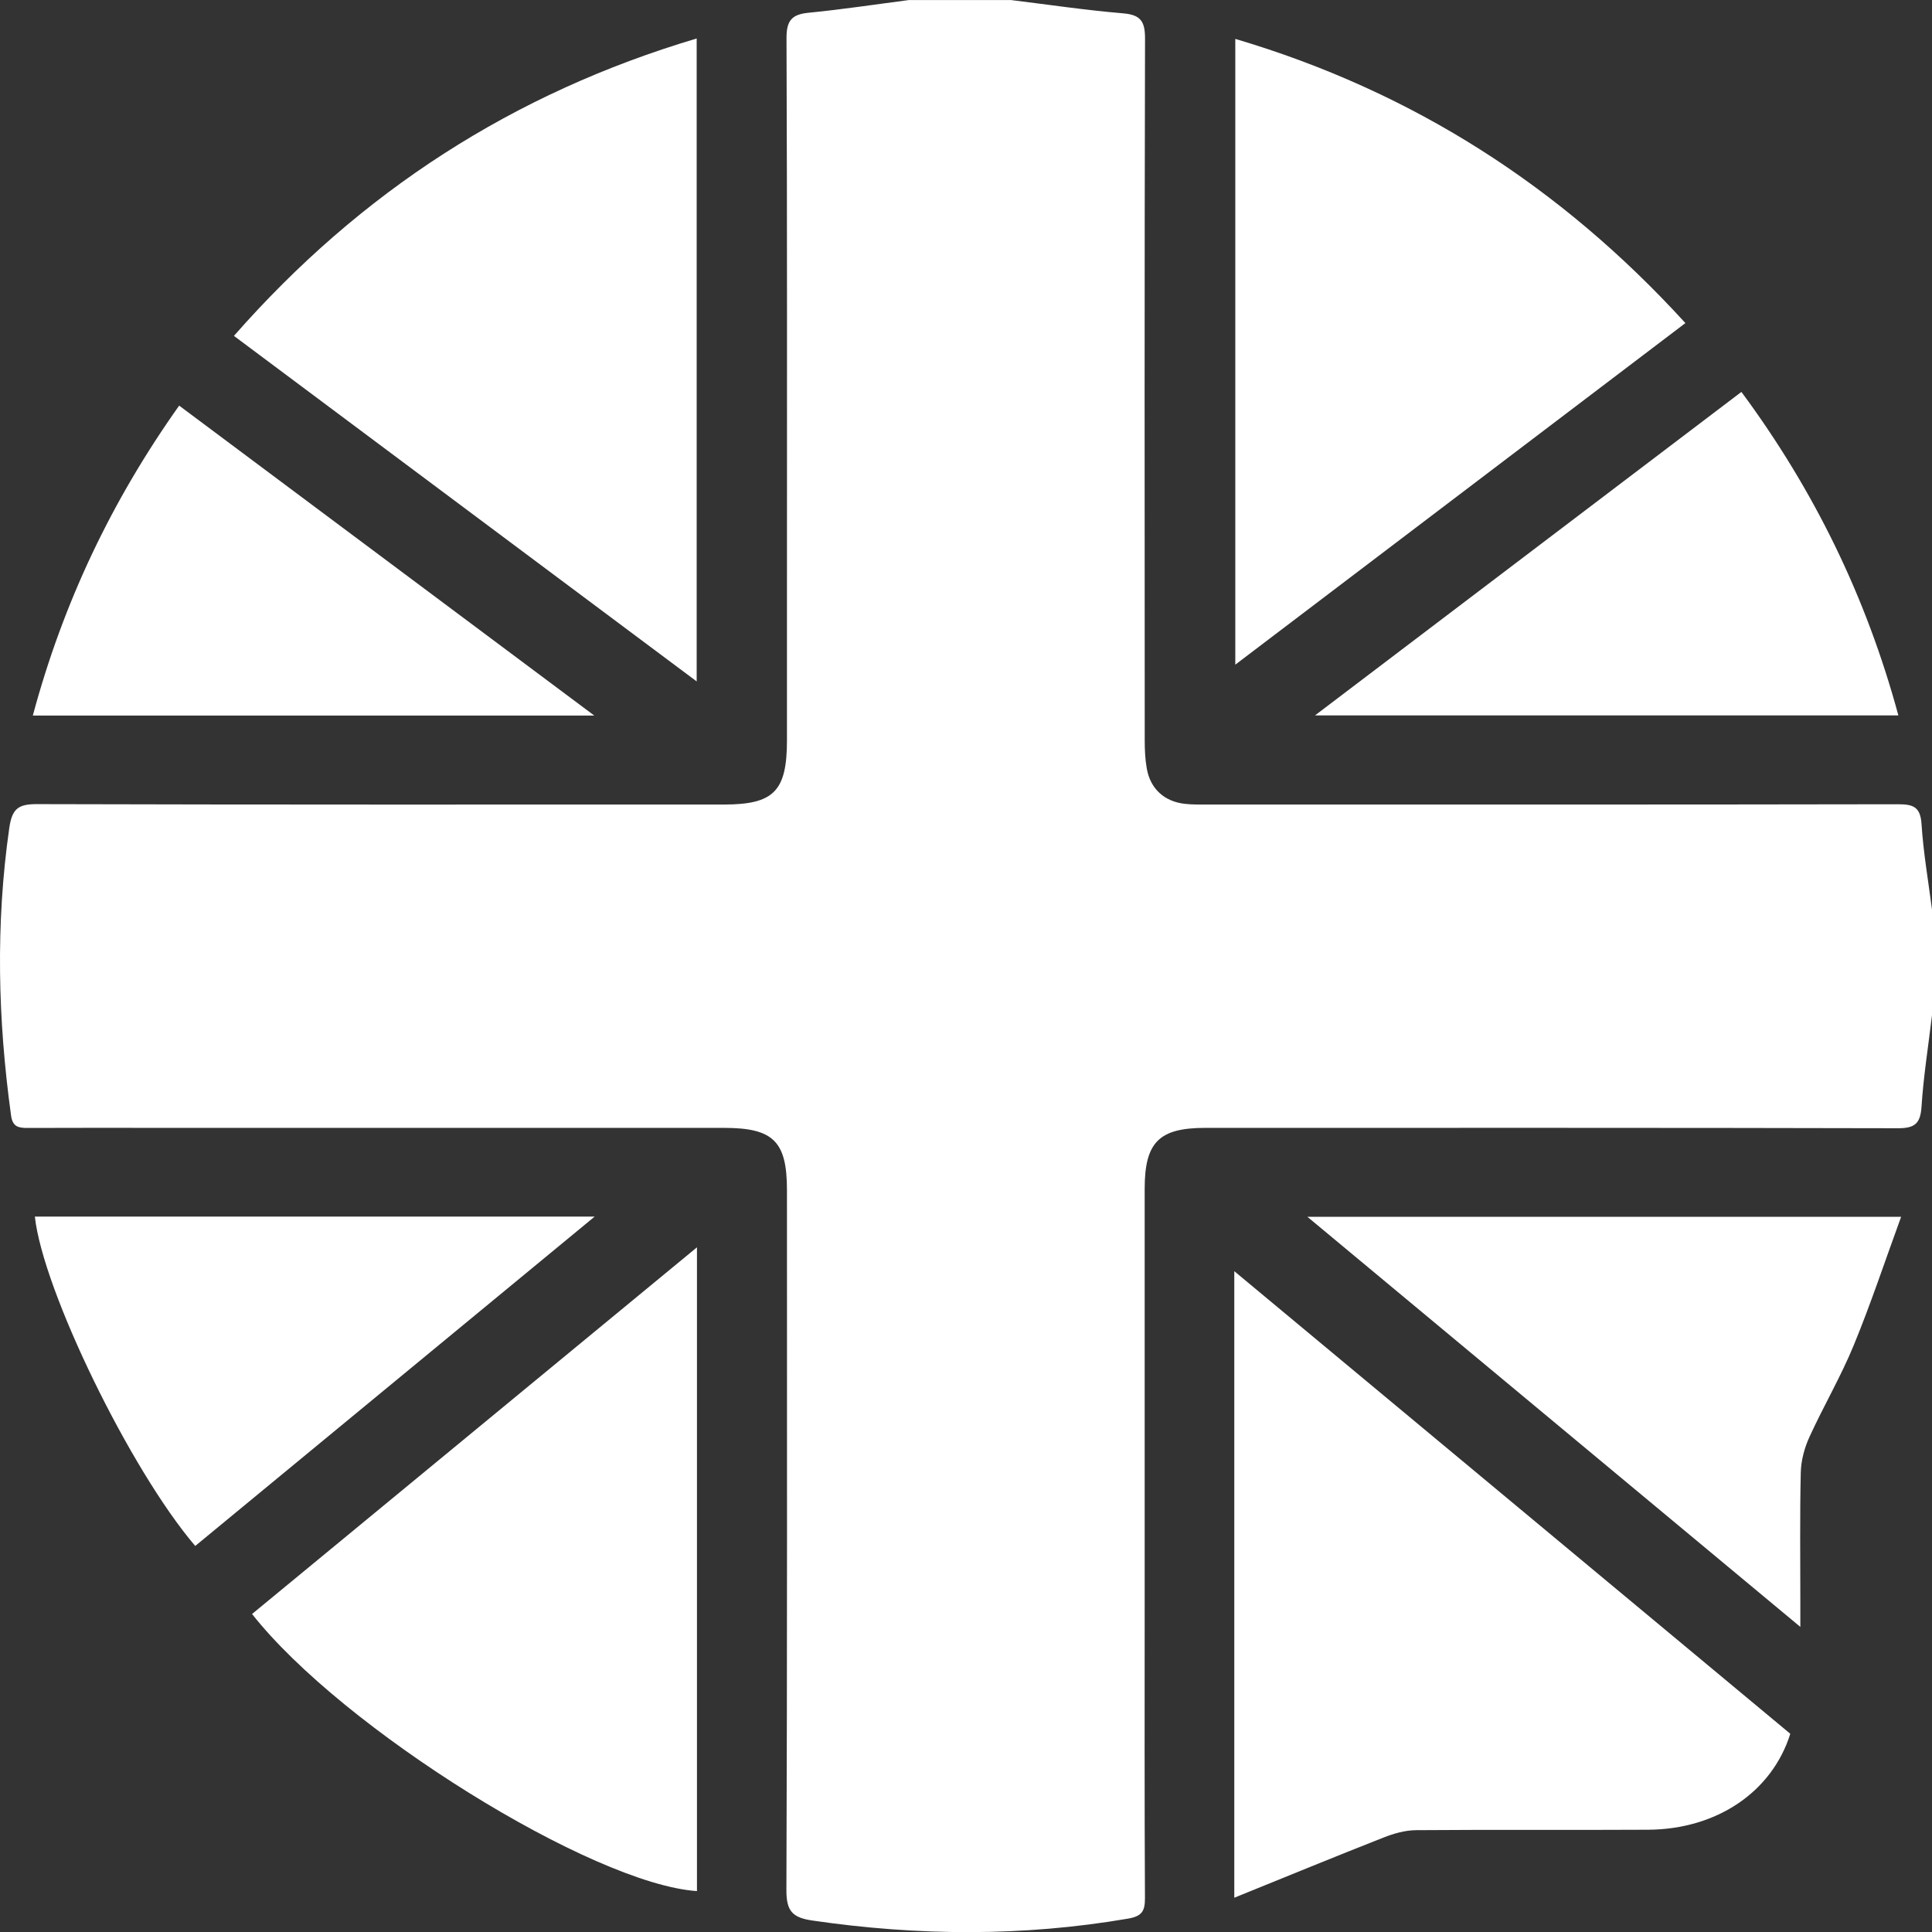
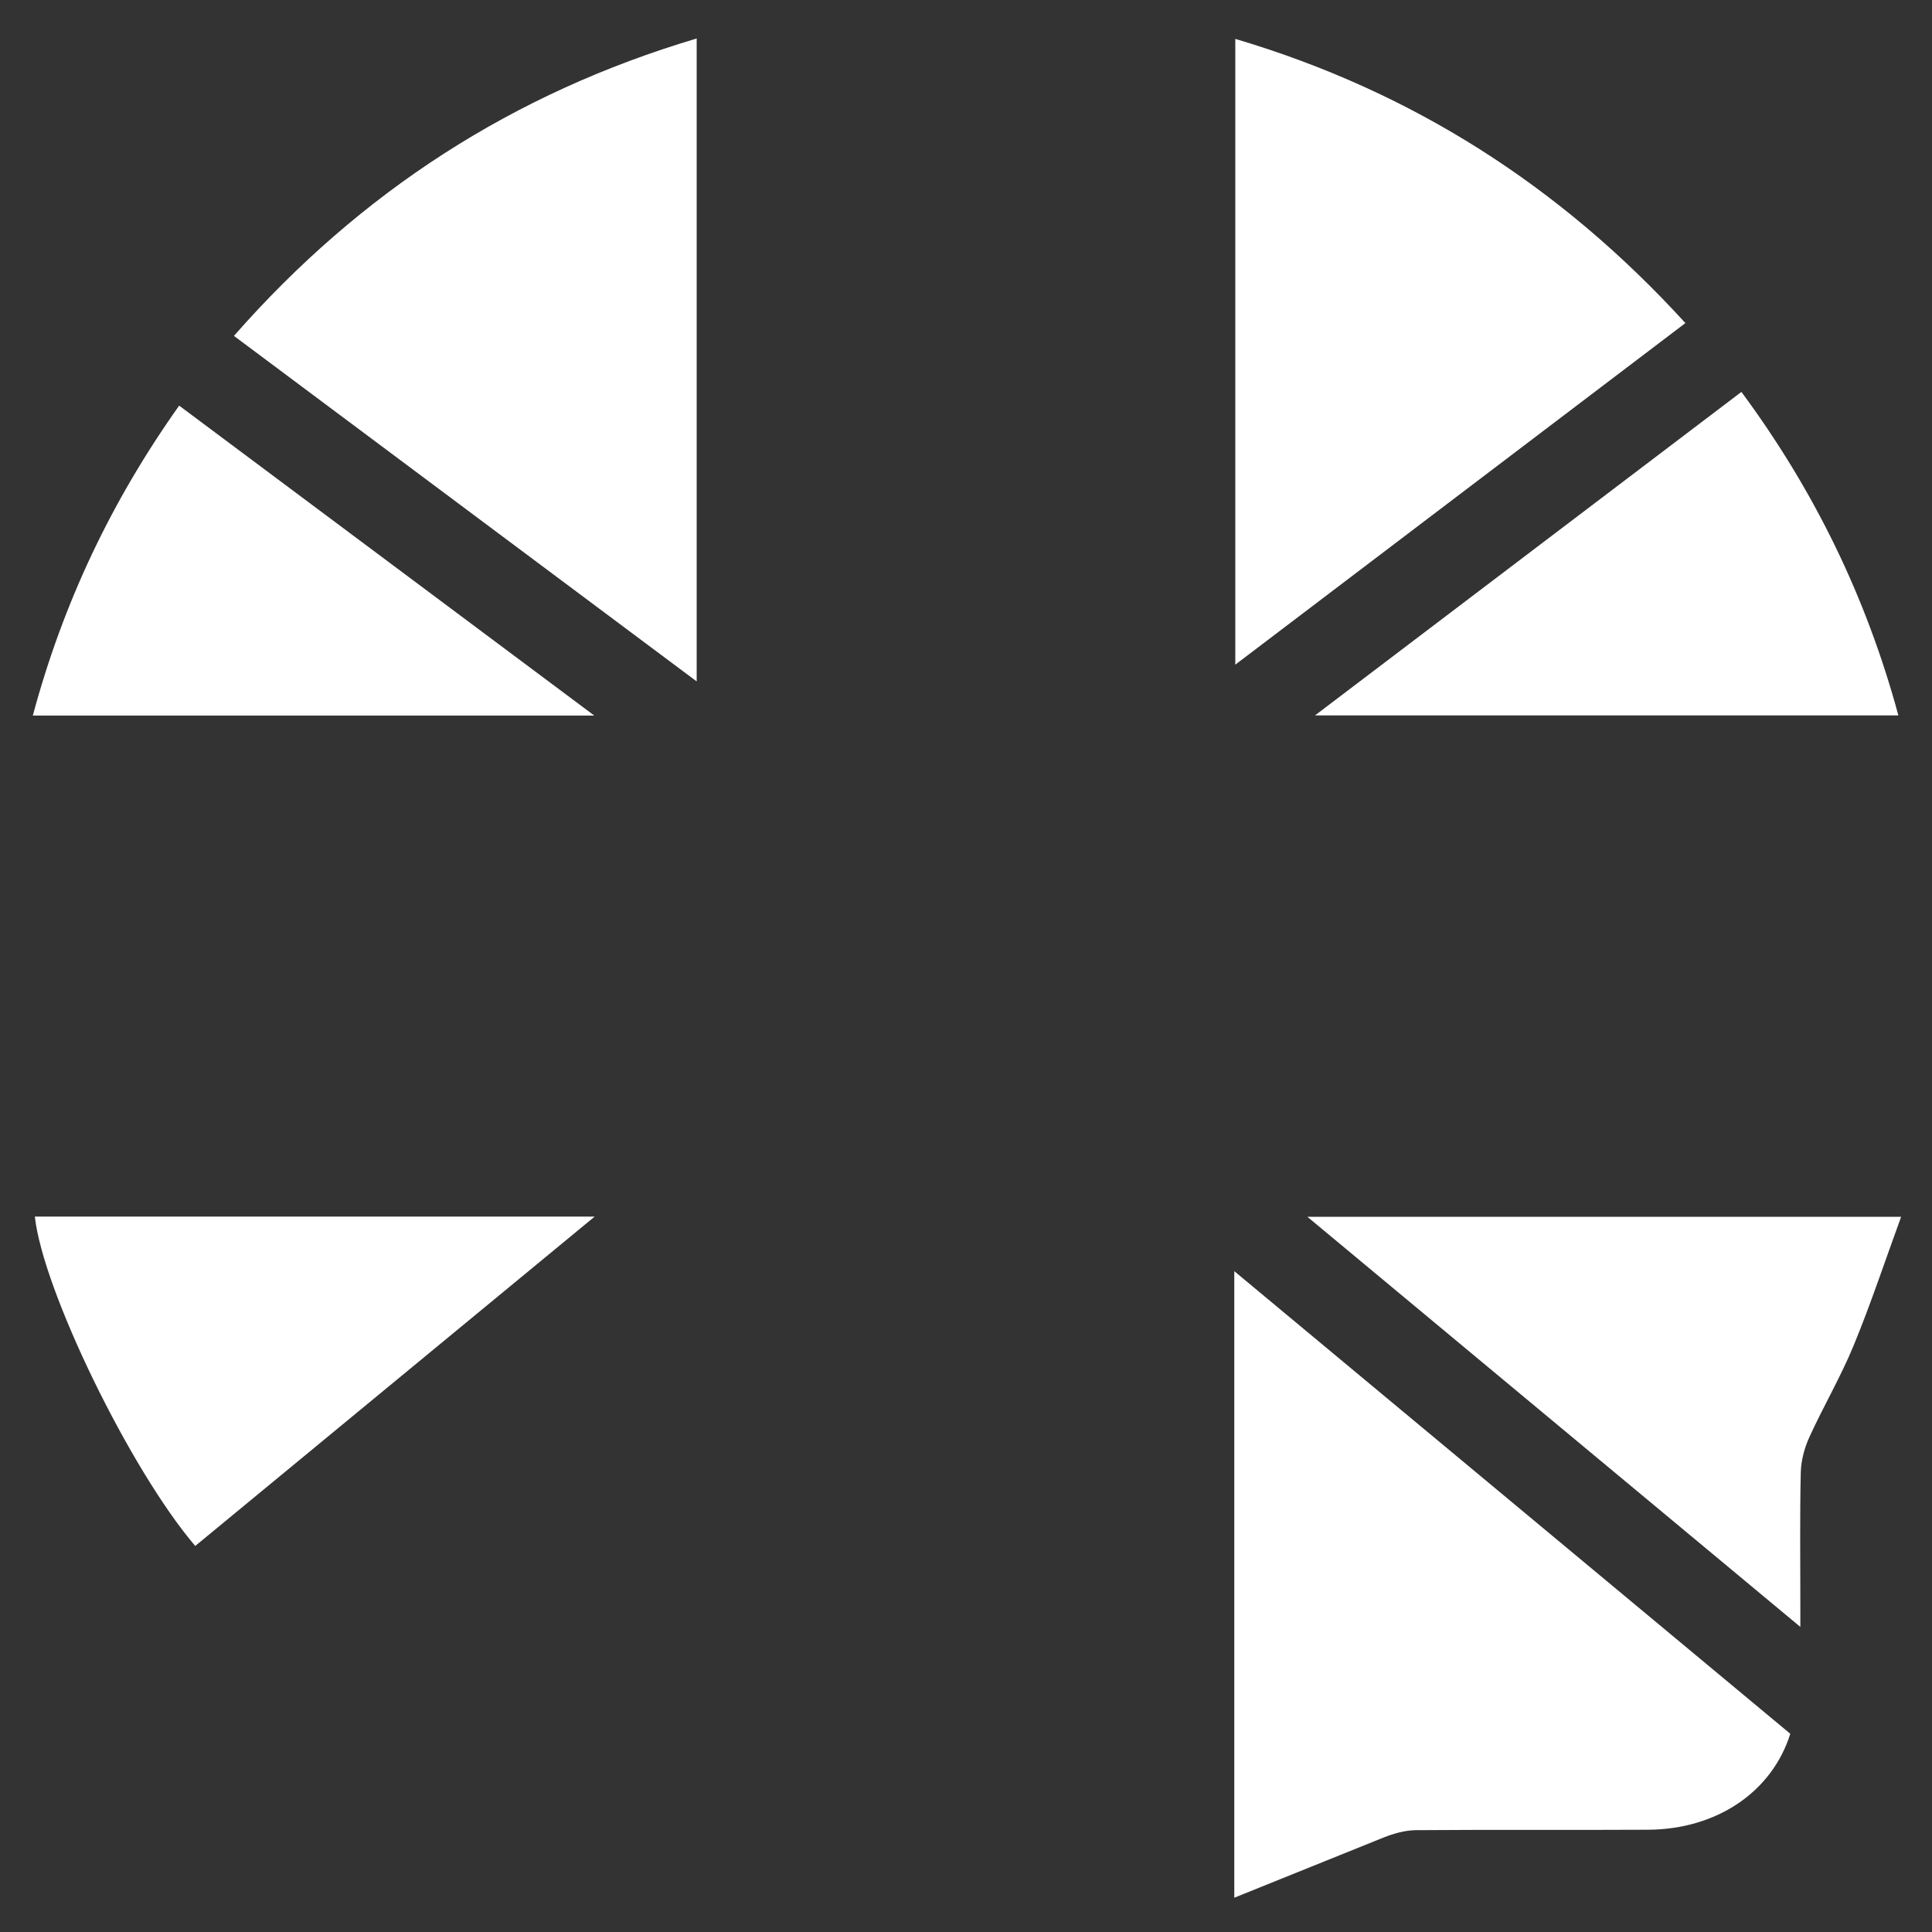
<svg xmlns="http://www.w3.org/2000/svg" width="75" height="75" viewBox="0 0 75 75" fill="none">
  <rect x="0" y="0" width="75" height="75" fill="#333333" stroke="none" />
-   <path d="M35.294 0.002C36.613 0.002 37.931 0.002 39.25 0.002C40.698 0.18 42.142 0.395 43.593 0.517C44.282 0.576 44.452 0.826 44.45 1.505C44.427 10.583 44.434 19.66 44.438 28.738C44.438 29.102 44.454 29.472 44.517 29.828C44.654 30.621 45.199 31.118 46.003 31.206C46.293 31.238 46.588 31.232 46.88 31.232C55.811 31.232 64.742 31.238 73.673 31.221C74.259 31.221 74.549 31.311 74.593 31.985C74.664 33.096 74.857 34.203 75 35.31V39.413C74.859 40.596 74.67 41.776 74.593 42.964C74.549 43.626 74.325 43.8 73.67 43.798C64.709 43.776 55.749 43.784 46.788 43.784C44.992 43.784 44.436 44.342 44.436 46.153C44.436 51.524 44.436 56.895 44.436 62.266C44.436 66.076 44.427 69.883 44.447 73.693C44.449 74.203 44.318 74.39 43.784 74.482C39.703 75.181 35.628 75.152 31.539 74.555C30.761 74.442 30.526 74.188 30.528 73.377C30.563 64.32 30.55 55.262 30.55 46.204C30.55 44.305 30.022 43.784 28.104 43.784C20.878 43.784 13.65 43.784 6.423 43.784C4.641 43.784 2.858 43.778 1.076 43.787C0.718 43.789 0.491 43.745 0.43 43.307C-0.084 39.587 -0.174 35.873 0.36 32.144C0.469 31.39 0.711 31.214 1.436 31.216C10.323 31.241 19.21 31.232 28.097 31.232C30.04 31.232 30.548 30.716 30.55 28.742C30.55 26.813 30.55 24.885 30.55 22.956C30.55 15.803 30.561 8.648 30.532 1.496C30.528 0.809 30.723 0.56 31.389 0.495C32.695 0.367 33.995 0.169 35.296 0L35.294 0.002Z" fill="white" />
-   <path d="M47.915 73.669V49.347C55.178 55.39 62.347 61.356 69.499 67.305C68.787 69.57 66.638 71.016 63.975 71.03C60.973 71.047 57.971 71.023 54.969 71.047C54.549 71.05 54.11 71.175 53.714 71.331C51.816 72.078 49.93 72.852 47.915 73.669Z" fill="white" />
+   <path d="M47.915 73.669V49.347C55.178 55.39 62.347 61.356 69.499 67.305C68.787 69.57 66.638 71.016 63.975 71.03C60.973 71.047 57.971 71.023 54.969 71.047C54.549 71.05 54.11 71.175 53.714 71.331Z" fill="white" />
  <path d="M9.08 13.04C13.998 7.439 19.931 3.611 27.045 1.494V26.452C21.041 21.969 15.097 17.532 9.08 13.038V13.04Z" fill="white" />
-   <path d="M27.056 48.419C27.056 56.845 27.056 65.129 27.056 73.412C22.995 73.139 13.288 67.109 9.785 62.655C15.51 57.935 21.237 53.216 27.058 48.419H27.056Z" fill="white" />
  <path d="M50.754 47.235H73.802C73.172 48.959 72.624 50.617 71.959 52.23C71.46 53.443 70.789 54.585 70.244 55.779C70.049 56.205 69.917 56.695 69.906 57.159C69.867 58.866 69.889 60.574 69.889 62.281C69.889 62.516 69.889 62.749 69.889 63.156C63.474 57.82 57.191 52.592 50.754 47.237V47.235Z" fill="white" />
  <path d="M1.355 47.228H23.085C17.815 51.575 12.697 55.796 7.579 60.014C5.054 57.058 1.663 50.081 1.353 47.228H1.355Z" fill="white" />
  <path d="M1.274 27.779C2.447 23.413 4.32 19.46 6.955 15.746C12.292 19.73 17.6 23.696 23.071 27.779H1.274Z" fill="white" />
  <path d="M47.954 1.51C54.8 3.538 60.571 7.217 65.427 12.542C59.606 16.961 53.822 21.349 47.954 25.802V1.51Z" fill="white" />
  <path d="M51.047 27.773C56.653 23.521 62.107 19.383 67.601 15.214C70.424 19.027 72.448 23.173 73.695 27.773H51.047Z" fill="white" />
</svg>